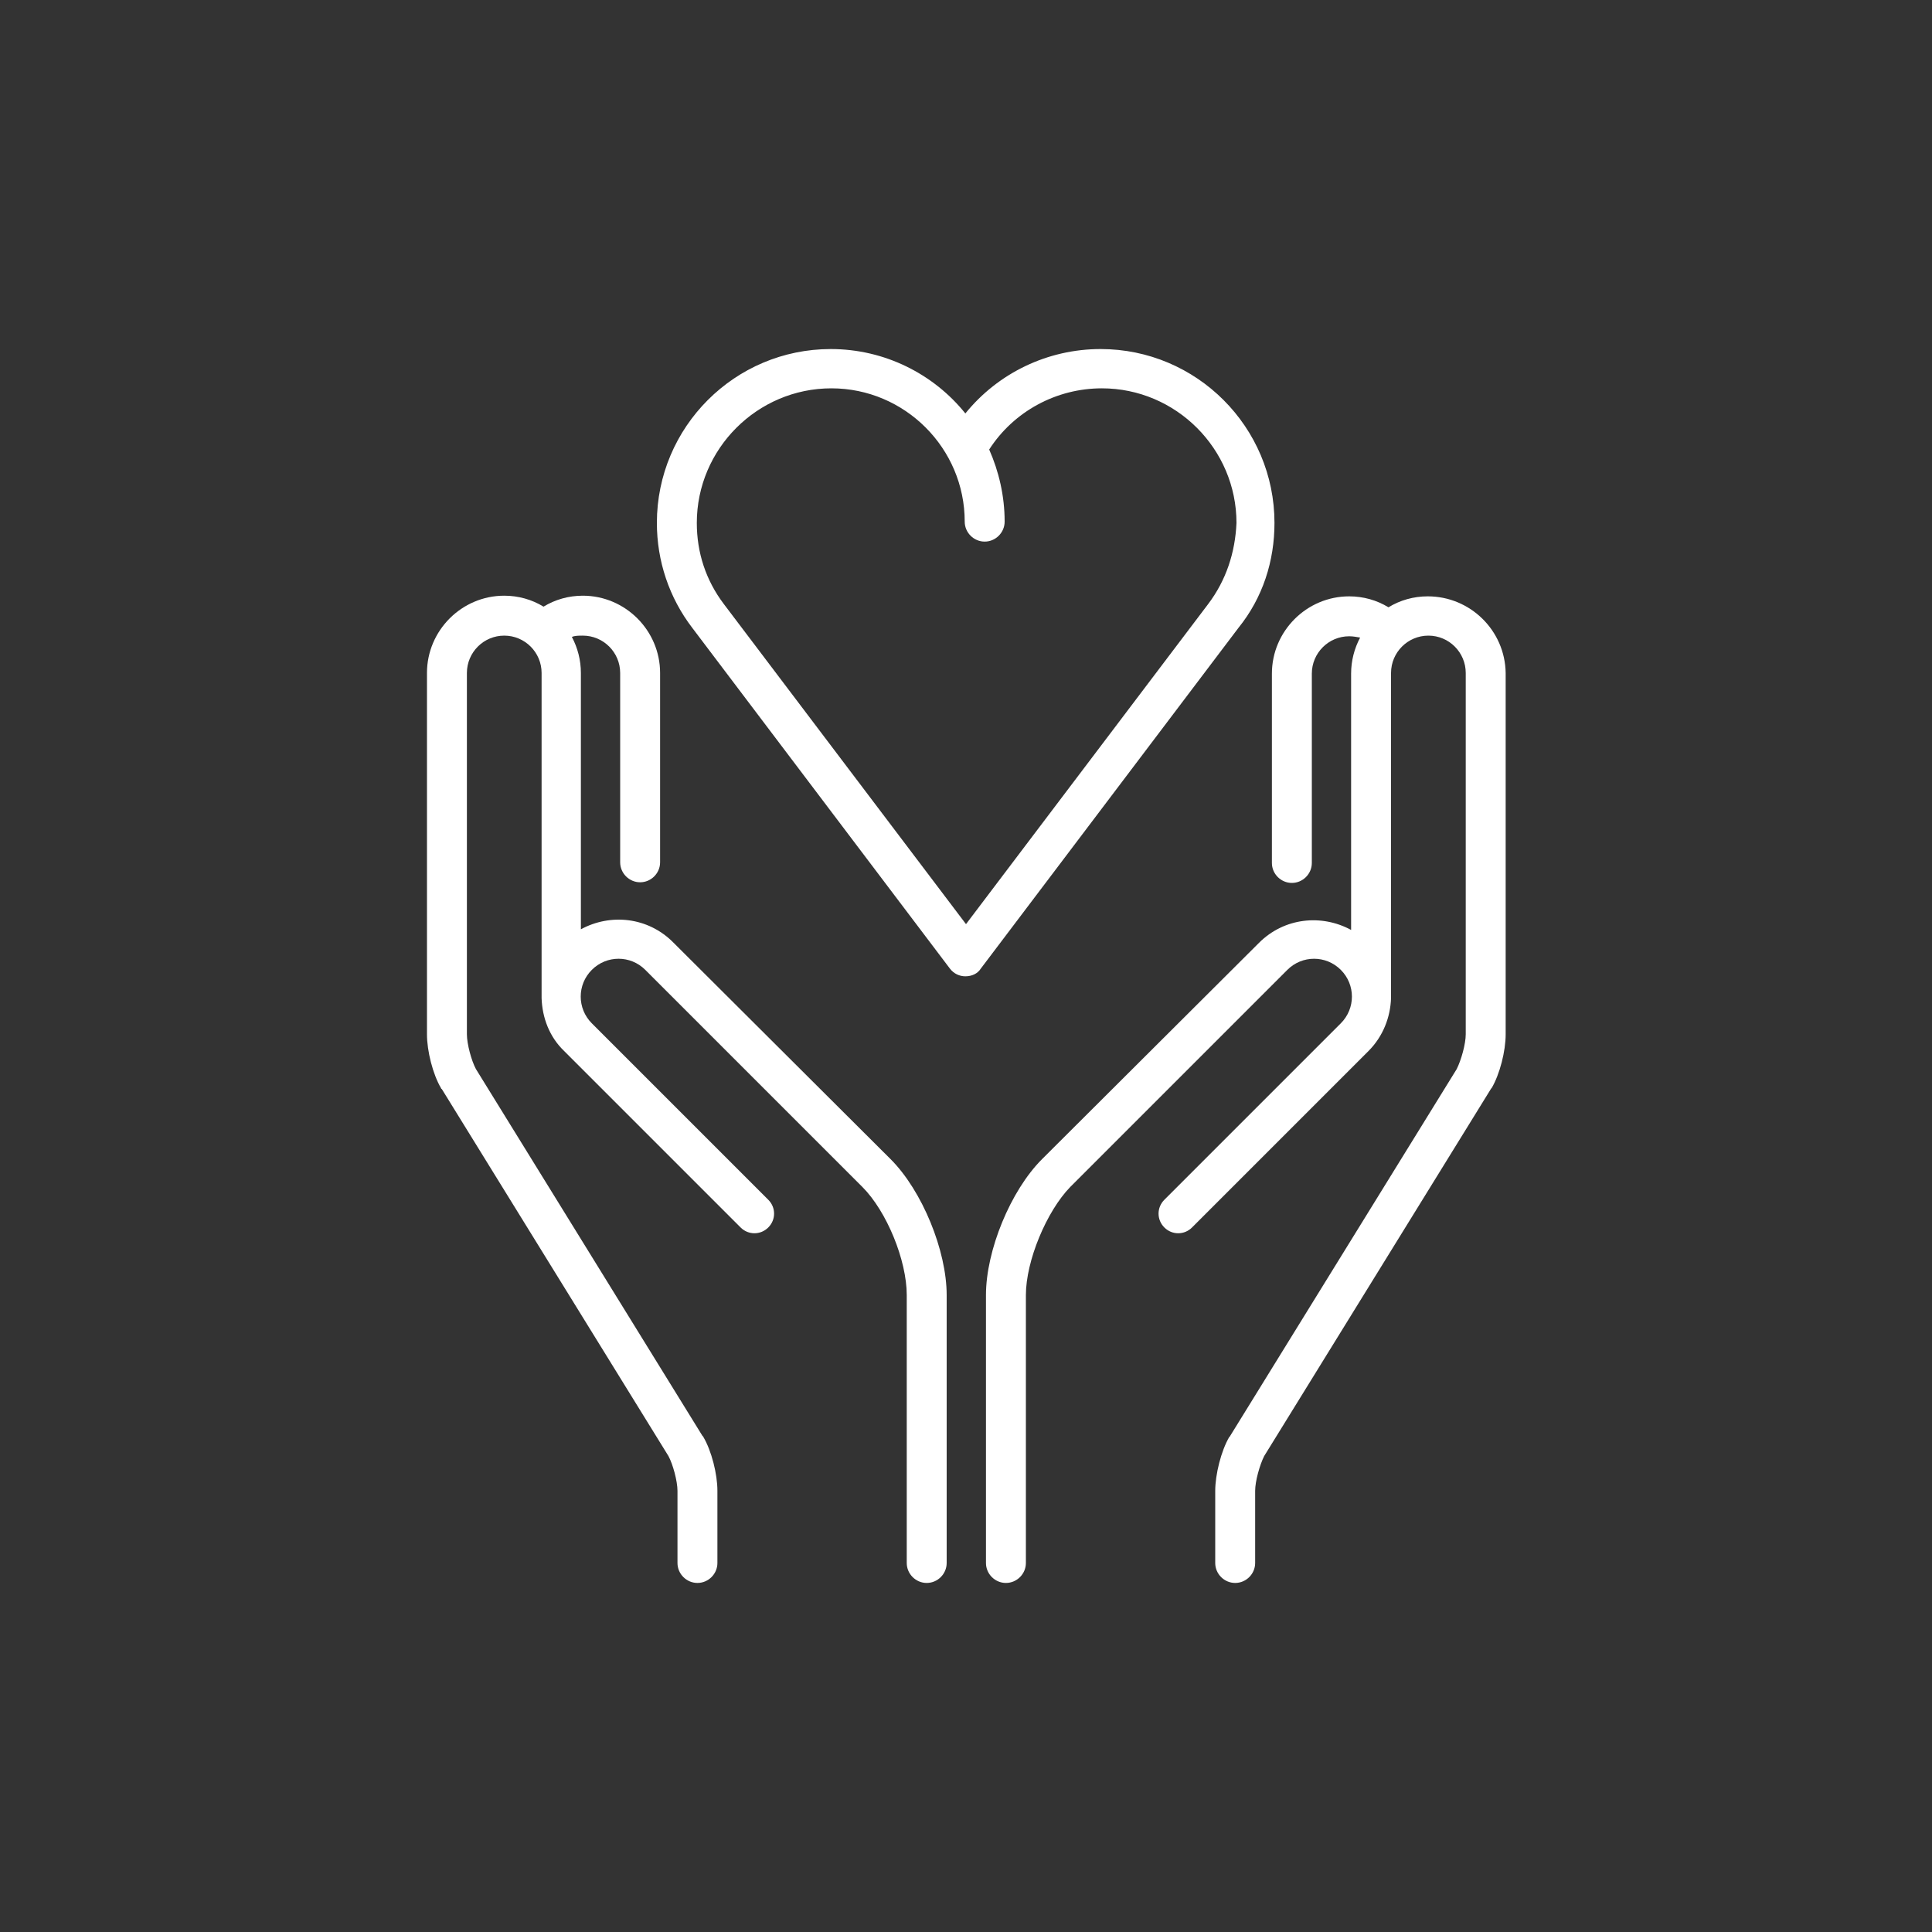
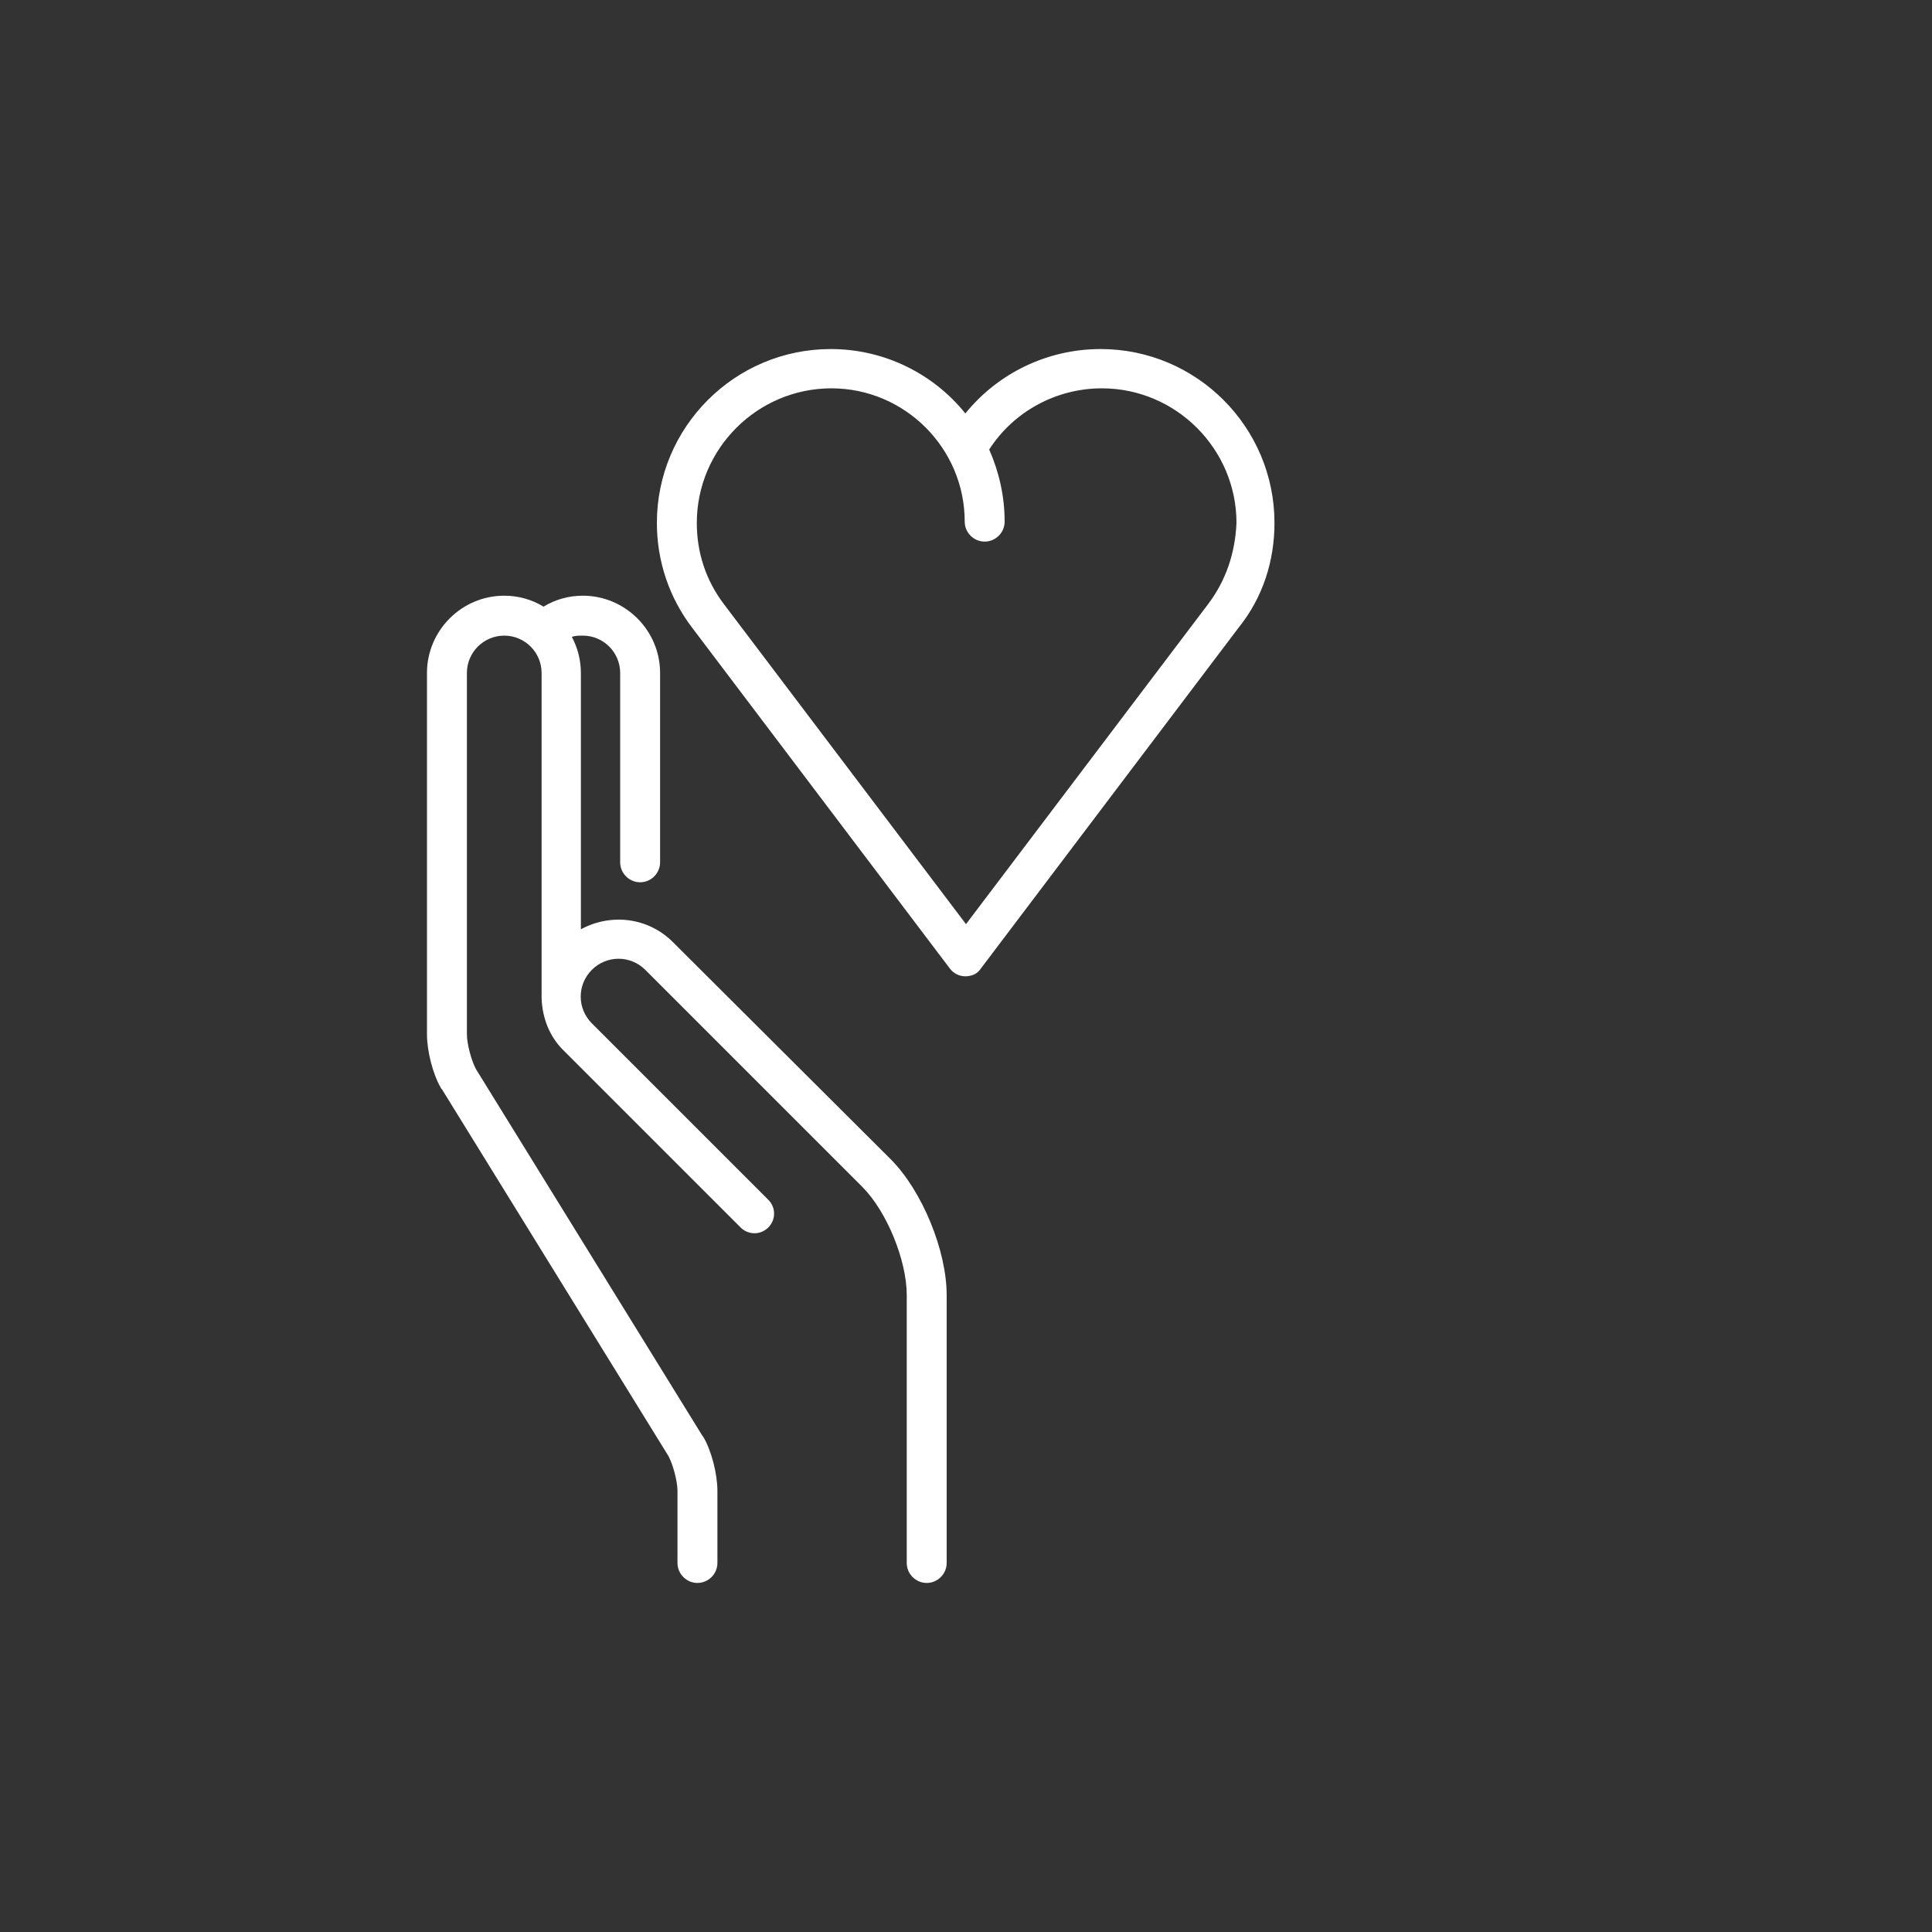
<svg xmlns="http://www.w3.org/2000/svg" version="1.1" id="Layer_1" x="0px" y="0px" viewBox="0 0 300 300" enable-background="new 0 0 300 300" xml:space="preserve">
  <rect x="0" y="0" width="300" height="300" fill="#333333" stroke="none" />
  <g>
    <path fill="#FFFFFF" d="M104.5,146.3c-3.9-3.9-9.7-4.5-14.3-2v-39.8c0-2-0.5-3.9-1.4-5.6c0.5-0.2,1.1-0.2,1.7-0.2   c3.2,0,5.8,2.6,5.8,5.8v29.4c0,1.7,1.4,3.1,3.1,3.1c1.7,0,3.1-1.4,3.1-3.1v-29.4c0-6.6-5.4-12-12-12c-2.2,0-4.3,0.6-6.1,1.7   c-1.8-1.1-3.9-1.7-6.1-1.7c-6.6,0-12,5.4-12,12l0,56.1c0,2.6,0.9,6.2,2.2,8.4c0,0,0,0.1,0.1,0.1l35.2,57c0.7,1.3,1.4,3.9,1.4,5.4   v11.2c0,1.7,1.4,3.1,3.1,3.1c1.7,0,3.1-1.4,3.1-3.1v-11.2c0-2.6-0.9-6.2-2.2-8.4c0,0,0-0.1-0.1-0.1l-35.2-57   c-0.7-1.3-1.4-3.9-1.4-5.4l0-56.1c0-3.2,2.6-5.8,5.8-5.8c3.2,0,5.8,2.6,5.8,5.8v50.3c0,0.1,0,0.1,0,0.2c0.1,3,1.2,6,3.5,8.2   l27.4,27.4c1.2,1.2,3.1,1.2,4.3,0c1.2-1.2,1.2-3.1,0-4.3l-27.4-27.4c-2.3-2.3-2.3-6,0-8.3c2.3-2.3,6-2.3,8.3,0l33.7,33.7   c3.8,3.8,6.9,11.4,6.9,16.8v41.6c0,1.7,1.4,3.1,3.1,3.1c1.7,0,3.1-1.4,3.1-3.1v-41.6c0-6.9-3.8-16.2-8.7-21.1L104.5,146.3z    M104.5,146.3" />
-     <path fill="#FFFFFF" d="M221.7,92.6c-2.2,0-4.3,0.6-6.1,1.7c-1.8-1.1-3.9-1.7-6.1-1.7c-6.6,0-12,5.4-12,12v29.4   c0,1.7,1.4,3.1,3.1,3.1c1.7,0,3.1-1.4,3.1-3.1v-29.4c0-3.2,2.6-5.8,5.8-5.8c0.6,0,1.1,0.1,1.7,0.2c-0.9,1.7-1.4,3.6-1.4,5.6v39.8   c-4.6-2.5-10.4-1.9-14.3,2L161.8,180c-4.9,4.9-8.7,14.2-8.7,21.1v41.6c0,1.7,1.4,3.1,3.1,3.1c1.7,0,3.1-1.4,3.1-3.1v-41.6   c0-5.3,3.2-13,6.9-16.8l33.7-33.7c2.3-2.3,6-2.3,8.3,0c2.3,2.3,2.3,6,0,8.3l-27.4,27.4c-1.2,1.2-1.2,3.1,0,4.3   c1.2,1.2,3.1,1.2,4.3,0l27.4-27.4c2.3-2.3,3.4-5.3,3.5-8.2c0-0.1,0-0.1,0-0.2v-50.3c0-3.2,2.6-5.8,5.8-5.8c3.2,0,5.8,2.6,5.8,5.8   l0,56.1c0,1.5-0.7,4-1.4,5.4l-35.2,57c0,0,0,0.1-0.1,0.1c-1.3,2.2-2.2,5.9-2.2,8.4v11.2c0,1.7,1.4,3.1,3.1,3.1   c1.7,0,3.1-1.4,3.1-3.1v-11.2c0-1.5,0.7-4,1.4-5.4l35.2-57c0,0,0-0.1,0.1-0.1c1.3-2.2,2.2-5.8,2.2-8.4l0-56.1   C233.7,97.9,228.3,92.6,221.7,92.6L221.7,92.6z M221.7,92.6" />
    <path fill="#FFFFFF" d="M197.9,81.2c0-14.9-12.1-27-27-27c-8.2,0-15.9,3.7-21,10c-4.9-6.1-12.5-10-20.9-10c-14.9,0-27,12.1-27,27   c0,5.9,1.9,11.6,5.5,16.3l40,52.9c0.6,0.8,1.5,1.2,2.4,1.2c1,0,1.9-0.4,2.4-1.2l40-52.9C196.1,92.8,197.9,87.1,197.9,81.2   L197.9,81.2z M187.6,93.8L150,143.5l-37.6-49.7c-2.8-3.7-4.2-8-4.2-12.6c0-11.5,9.4-20.9,20.9-20.9c11.4,0,20.7,9.3,20.7,20.7   c0,1.7,1.4,3.1,3.1,3.1c1.7,0,3.1-1.4,3.1-3.1c0-4-0.9-7.8-2.4-11.2c3.8-5.9,10.4-9.5,17.5-9.5c11.5,0,20.9,9.4,20.9,20.9   C191.8,85.8,190.4,90.1,187.6,93.8L187.6,93.8z M187.6,93.8" />
  </g>
</svg>